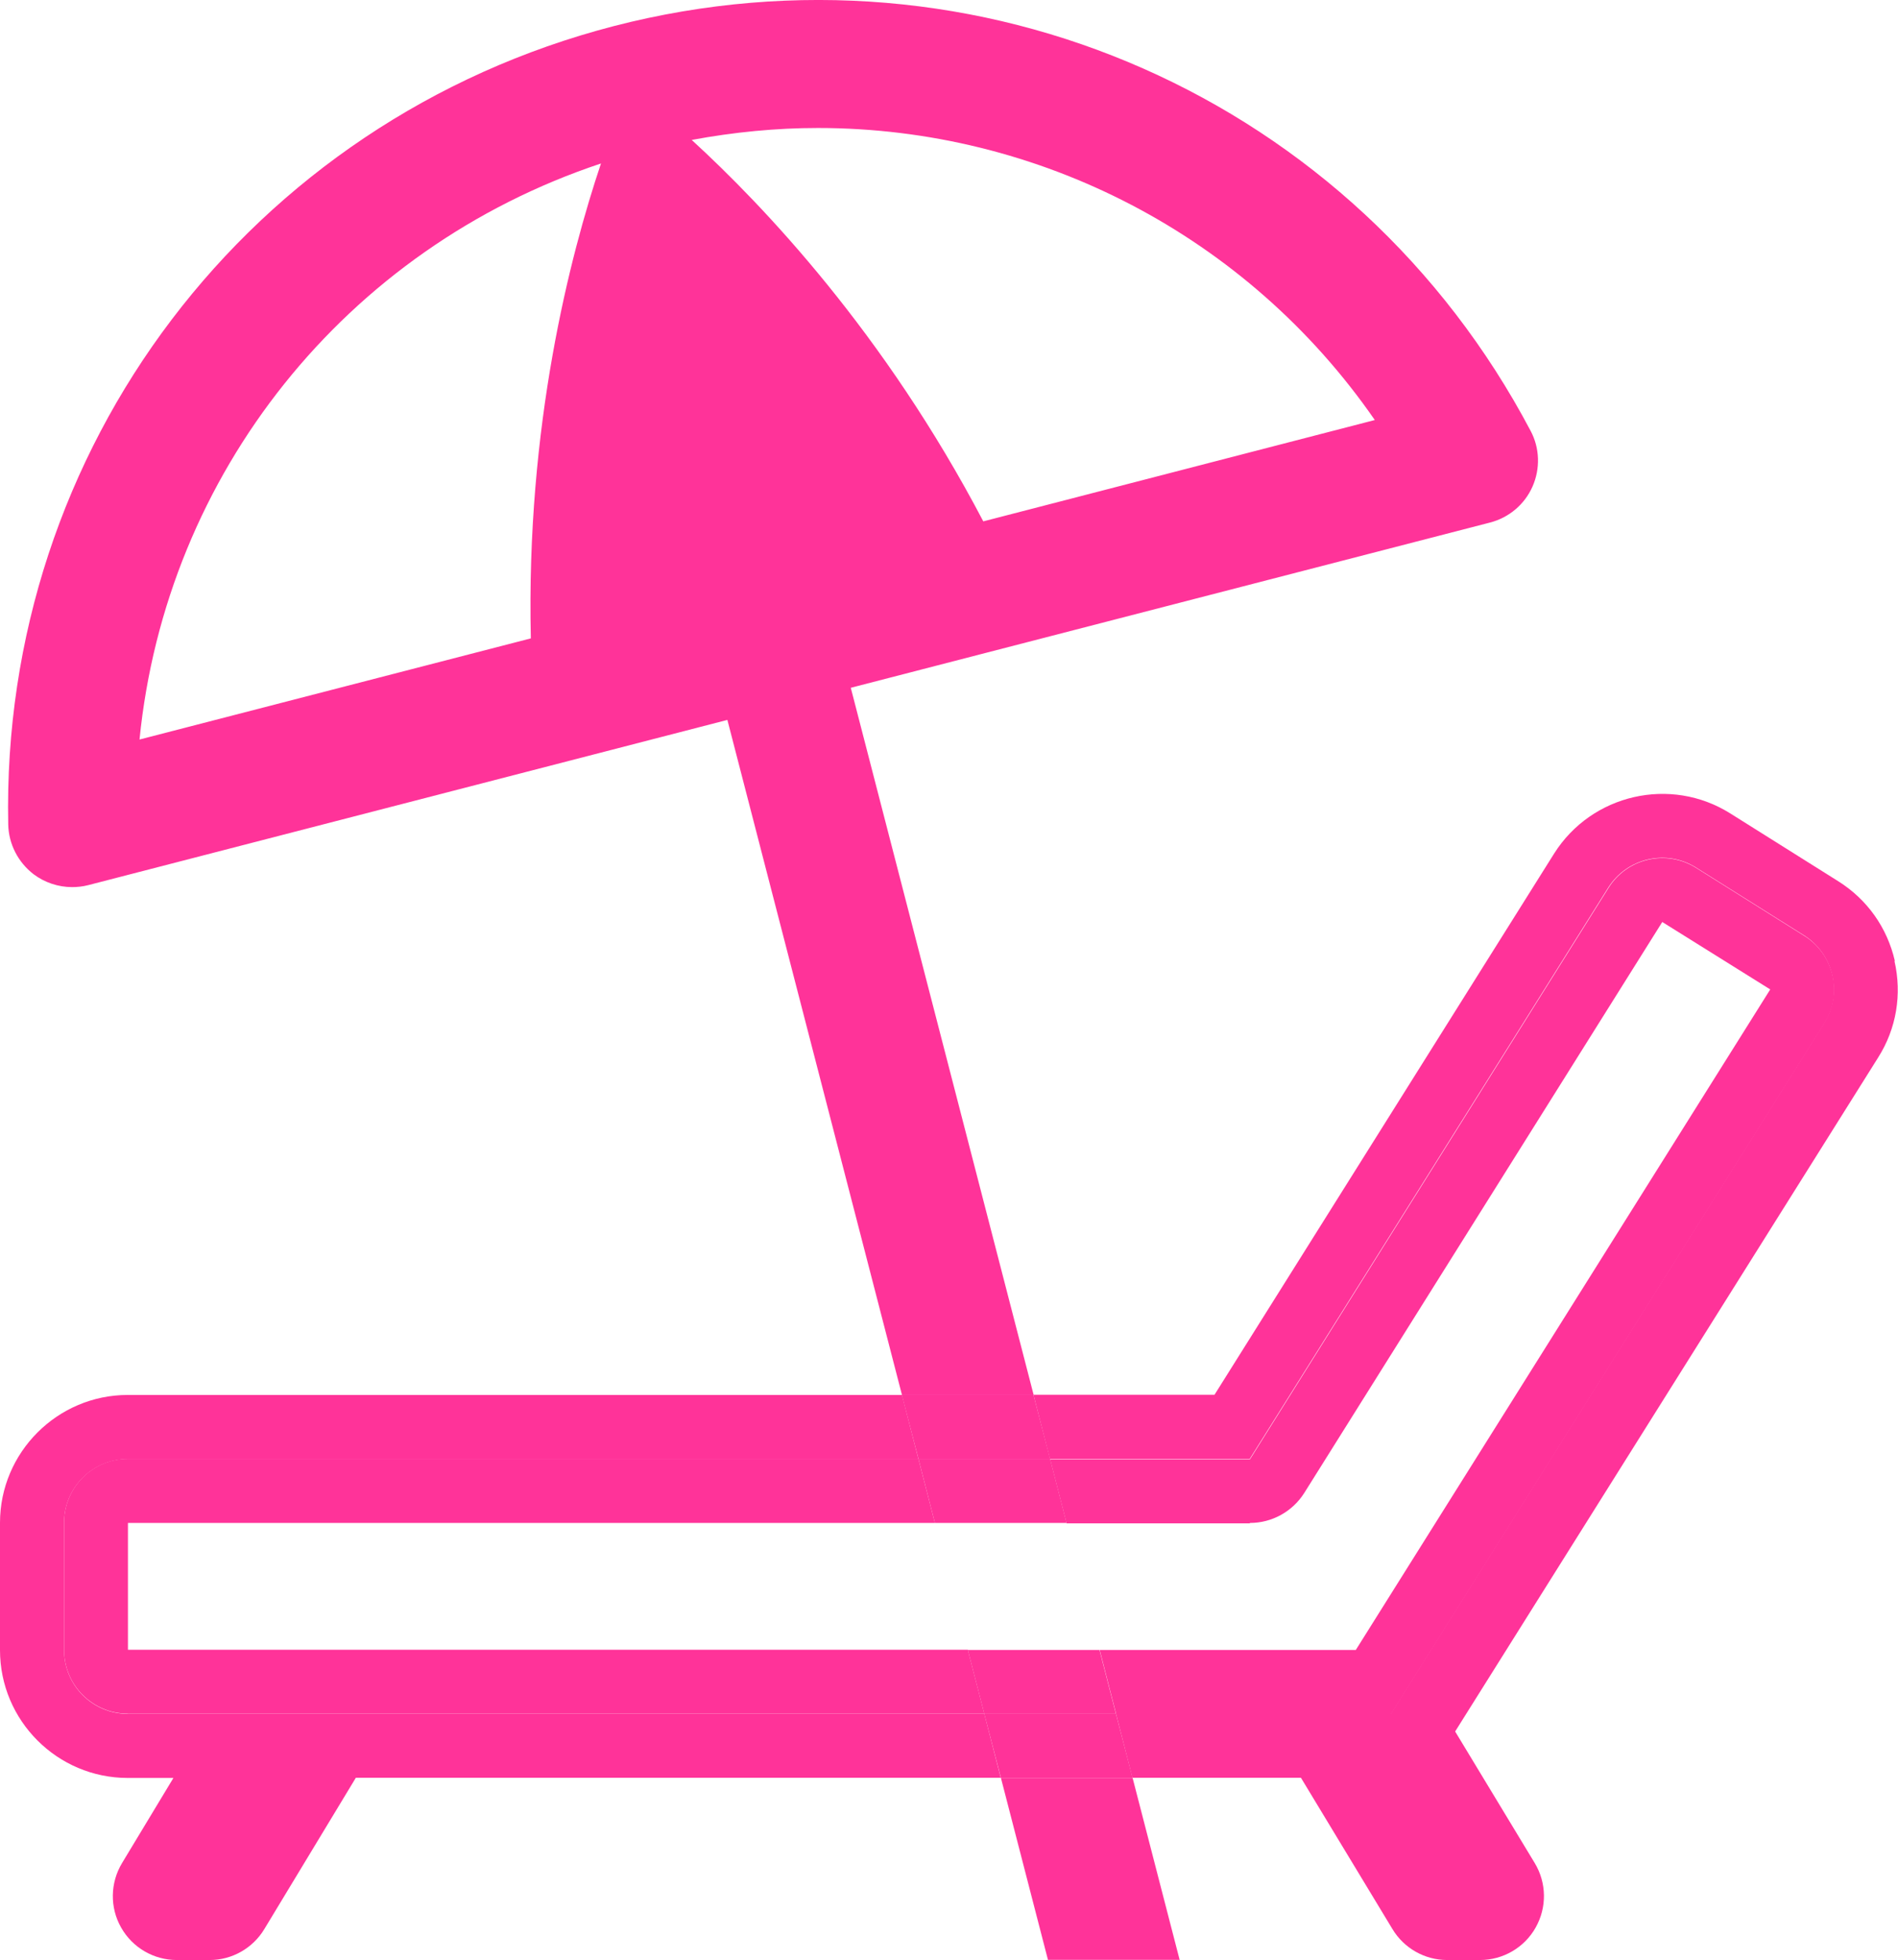
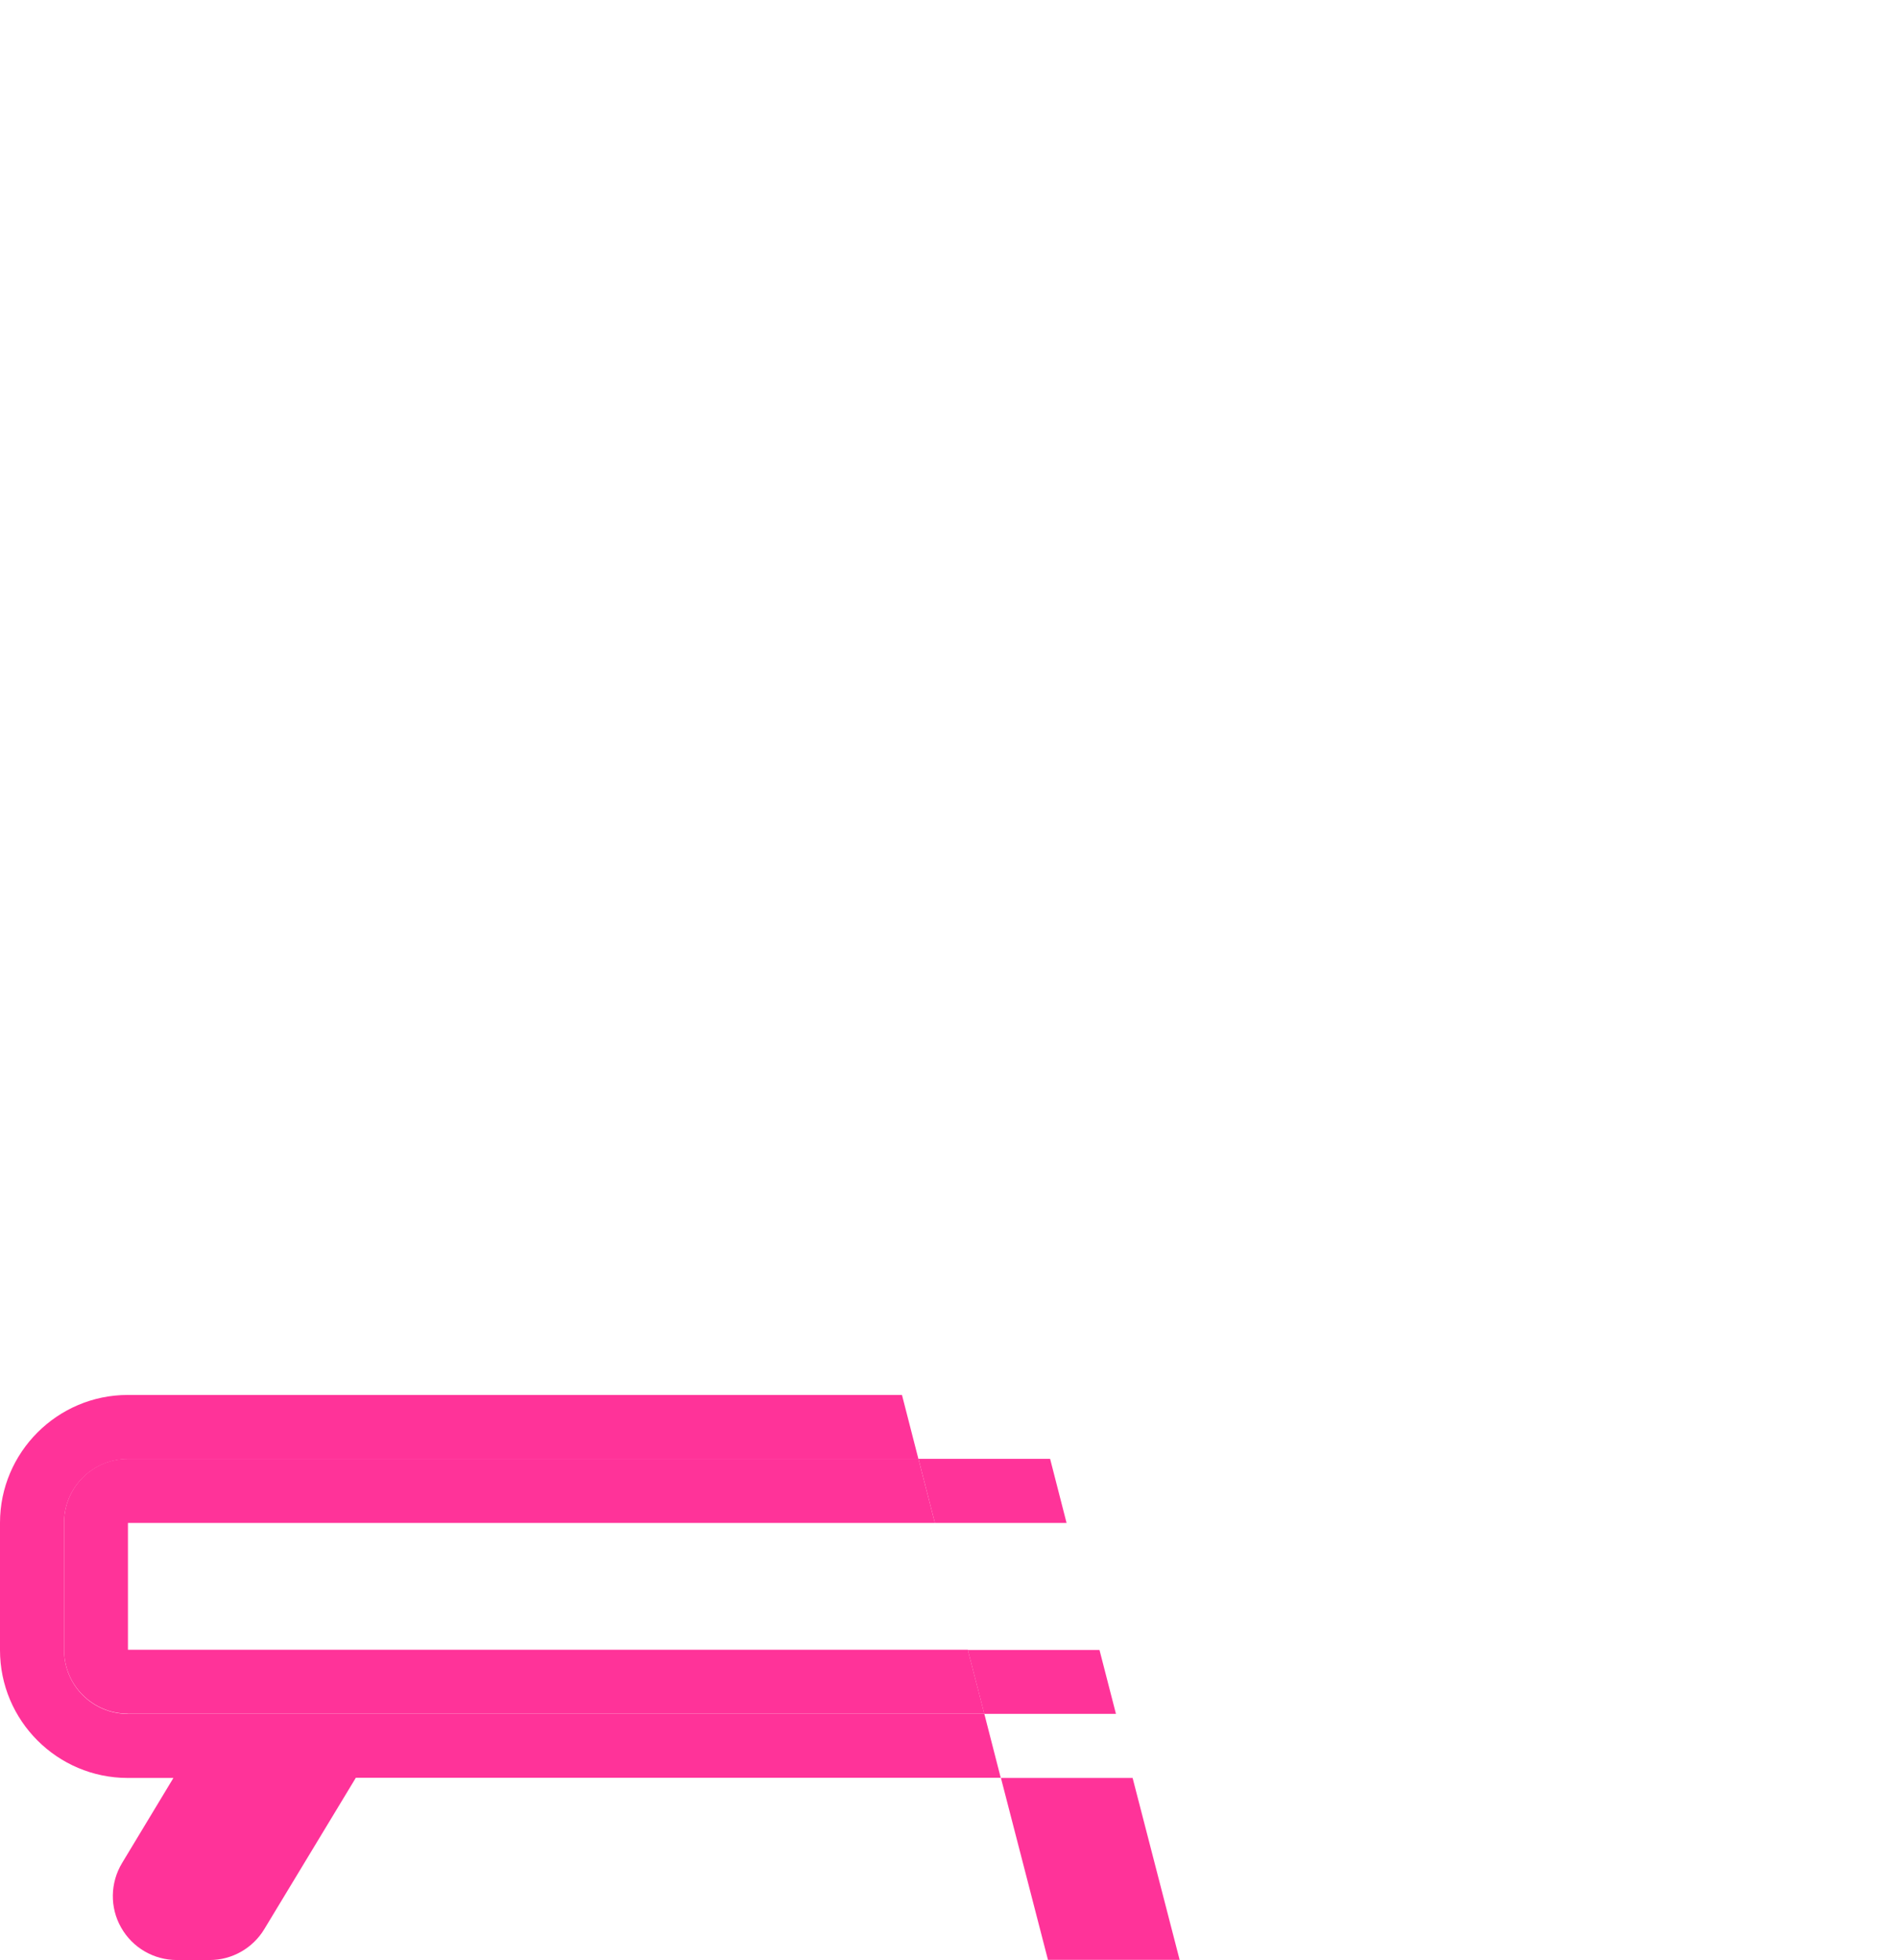
<svg xmlns="http://www.w3.org/2000/svg" id="_レイヤー_2" data-name="レイヤー 2" viewBox="0 0 96.86 100">
  <defs>
    <style>
      .cls-1 {
        fill: #f39;
      }
    </style>
  </defs>
  <g id="_画像" data-name="画像">
    <g>
      <polygon class="cls-1" points="53.48 99.99 60.2 99.99 57.8 90.71 51.08 90.71 53.48 99.99" />
-       <path class="cls-1" d="M43.42,35.09l32.62-8.43c.97-.25,1.77-.93,2.17-1.84.4-.91.37-1.96-.1-2.84C69.15,5.01,49.92-3.47,31.33,1.33,12.75,6.14.03,22.88.42,42.06c.02,1,.5,1.93,1.29,2.54.57.43,1.27.66,1.97.66.27,0,.55-.03.82-.1l32.62-8.43,8.91,34.44h6.72l-9.33-36.07ZM27.09,32.57l-19.97,5.16c1.35-13.55,10.51-25.05,23.55-29.39-1.58,4.7-3.83,13.38-3.58,24.22ZM35.3,7.14c2.15-.4,4.31-.61,6.44-.61,11.26,0,21.9,5.48,28.42,14.9l-19.98,5.17c-5.04-9.61-11.22-16.11-14.88-19.46Z" />
      <path class="cls-1" d="M6.52,87.44c-1.8,0-3.25-1.46-3.25-3.25v-6.5c0-1.8,1.46-3.25,3.25-3.25h40.35l-.84-3.27H6.52c-3.59,0-6.52,2.93-6.52,6.52v6.5c0,3.59,2.92,6.52,6.52,6.52h2.33l-2.62,4.34c-.61,1.01-.63,2.27-.05,3.29.58,1.03,1.67,1.66,2.84,1.66h1.68c1.14,0,2.2-.6,2.79-1.58l4.67-7.72h32.91l-.84-3.27H6.52Z" />
-       <path class="cls-1" d="M96.7,49.03c-.39-1.7-1.41-3.14-2.89-4.07l-5.51-3.46c-3.04-1.91-7.07-.99-8.99,2.05l-17.33,27.61h-9.24l.84,3.27h10.2l18.29-29.14c.96-1.52,2.96-1.98,4.48-1.03l5.51,3.46c1.52.96,1.98,2.96,1.03,4.48l-22.11,35.23h-14.03l.84,3.27h8.6l4.67,7.72c.59.98,1.65,1.58,2.79,1.58h1.68c1.18,0,2.27-.64,2.84-1.66.58-1.03.56-2.28-.05-3.29l-4.06-6.71,21.59-34.39c.93-1.47,1.22-3.22.83-4.92Z" />
-       <polygon class="cls-1" points="53.59 74.43 52.74 71.16 46.02 71.16 46.87 74.43 53.59 74.43" />
-       <polygon class="cls-1" points="50.23 87.44 51.08 90.71 57.8 90.71 56.95 87.44 50.23 87.44" />
      <path class="cls-1" d="M6.53,84.19v-6.49s41.18,0,41.18,0l-.84-3.27H6.52c-1.8,0-3.25,1.46-3.25,3.25v6.5c0,1.8,1.46,3.25,3.25,3.25h43.71l-.84-3.26H6.53Z" />
-       <path class="cls-1" d="M63.79,77.7c1.12,0,2.17-.58,2.77-1.53l18.27-29.13,5.51,3.44-21.15,33.7h-13.07s.84,3.27.84,3.27h14.03l22.11-35.23c.96-1.52.5-3.53-1.03-4.48l-5.51-3.46c-1.52-.96-3.53-.5-4.48,1.03l-18.29,29.14h-10.2l.84,3.27h9.35Z" />
      <polygon class="cls-1" points="47.71 77.7 54.43 77.7 53.59 74.43 46.87 74.43 47.71 77.7" />
      <polygon class="cls-1" points="49.39 84.18 50.23 87.44 56.95 87.44 56.11 84.18 49.39 84.18" />
    </g>
  </g>
</svg>